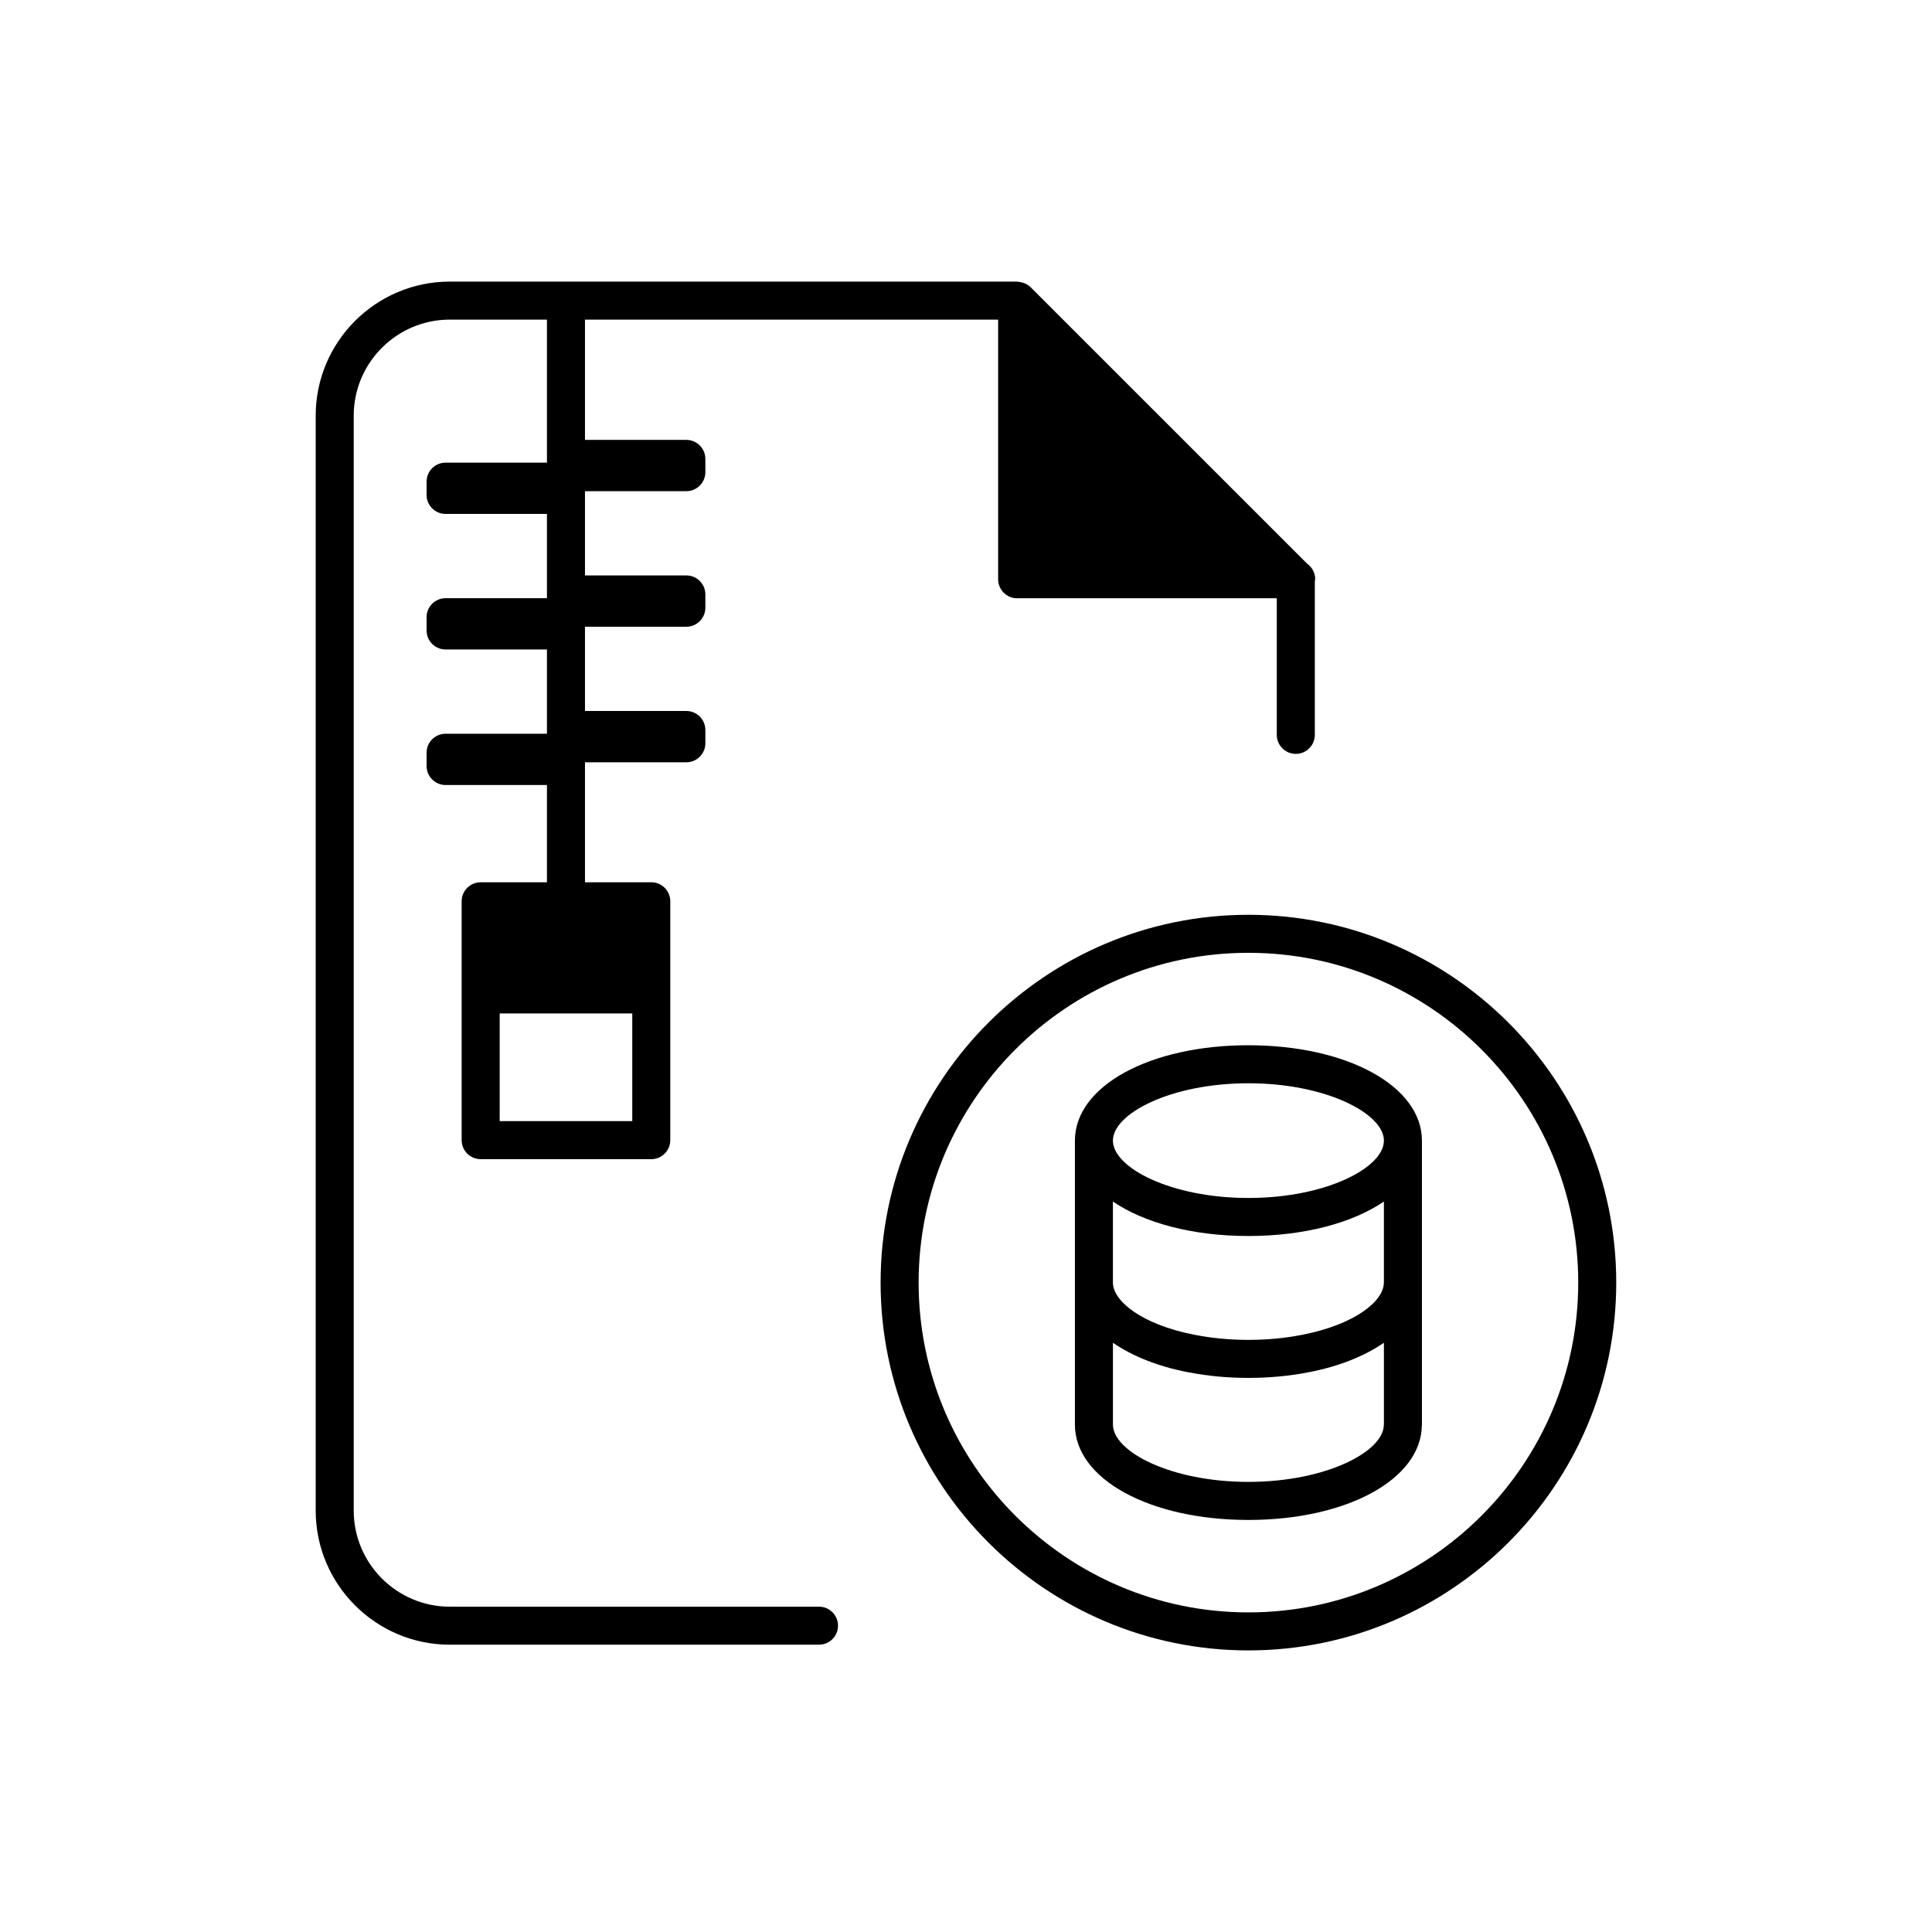
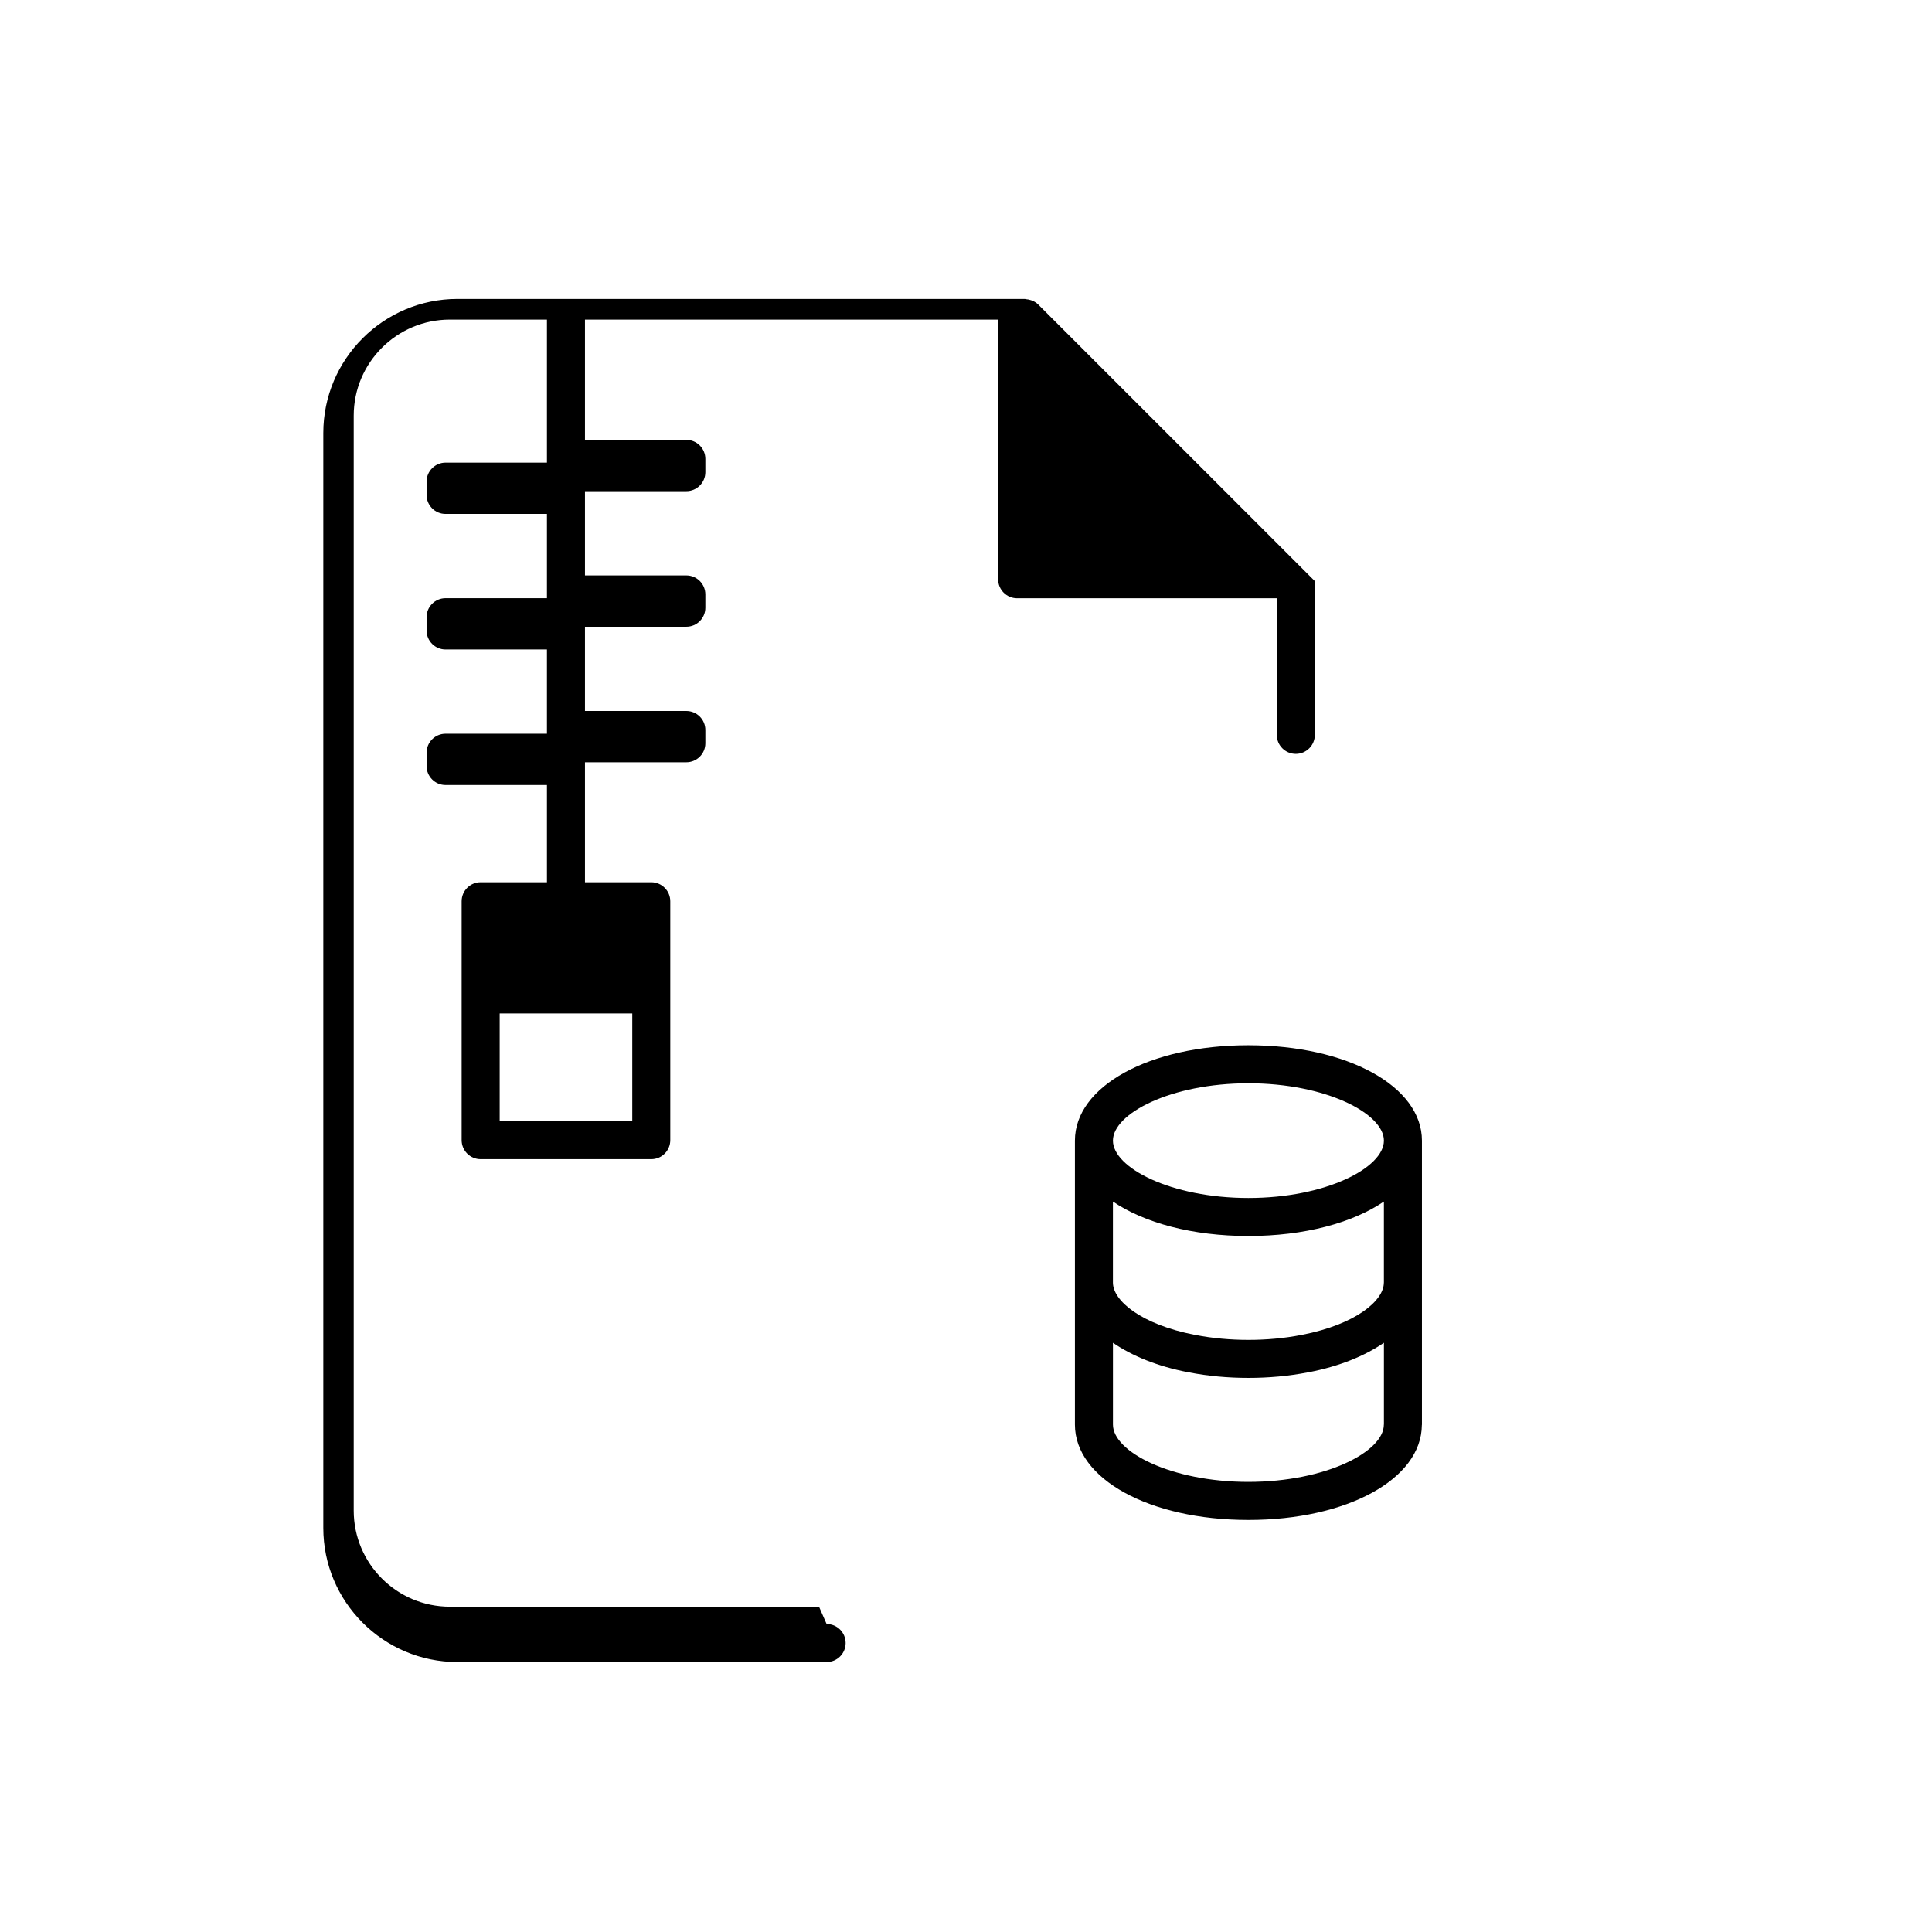
<svg xmlns="http://www.w3.org/2000/svg" fill="#000000" width="800px" height="800px" version="1.1" viewBox="144 144 512 512">
  <g>
-     <path d="m361.05 569.79h-97.84c-14.047 0-25.469-11.426-25.469-25.469v-290.16c0-14.043 11.426-25.461 25.469-25.461h25.738v37.902h-26.859c-2.781 0-5.039 2.258-5.039 5.039v3.516c0 2.781 2.258 5.039 5.039 5.039h26.859v22.328h-26.859c-2.781 0-5.039 2.258-5.039 5.039v3.516c0 2.781 2.258 5.039 5.039 5.039h26.859v22.328h-26.859c-2.781 0-5.039 2.258-5.039 5.039v3.512c0 2.781 2.258 5.039 5.039 5.039h26.859v25.77h-17.566c-2.781 0-5.039 2.258-5.039 5.039v63.305c0 2.785 2.258 5.039 5.039 5.039h45.211c2.781 0 5.039-2.254 5.039-5.039v-63.305c0-2.781-2.258-5.039-5.039-5.039h-17.566v-31.797h26.863c2.781 0 5.039-2.258 5.039-5.039v-3.516c0-2.781-2.258-5.039-5.039-5.039h-26.863v-22.328h26.863c2.781 0 5.039-2.258 5.039-5.039v-3.516c0-2.781-2.258-5.039-5.039-5.039h-26.863v-22.328h26.863c2.781 0 5.039-2.258 5.039-5.039v-3.512c0-2.781-2.258-5.039-5.039-5.039h-26.863v-31.875h109.49v68.809c0 2.781 2.254 5.039 5.039 5.039h68.809v36.199c0 2.781 2.254 5.039 5.039 5.039s5.039-2.258 5.039-5.039v-40.75c0.016-0.168 0.102-0.316 0.102-0.488 0-1.699-0.836-3.199-2.121-4.109l-73.301-73.293c-0.012-0.004-0.016-0.012-0.023-0.016-0.418-0.418-0.906-0.719-1.422-0.961-0.156-0.074-0.316-0.109-0.488-0.172-0.422-0.145-0.863-0.238-1.309-0.266-0.113-0.012-0.211-0.066-0.324-0.066h-150.35c-19.598 0-35.543 15.945-35.543 35.539v290.15c0 19.598 15.945 35.543 35.543 35.543h97.84c2.781 0 5.039-2.254 5.039-5.039 0-2.785-2.258-5.035-5.039-5.035zm-84.629-128.68v-28.531h35.137v28.531z" />
-     <path d="m474.84 386.43c-53.746 0-97.473 43.727-97.473 97.473 0 53.746 43.727 97.473 97.473 97.473 53.75 0 97.48-43.73 97.48-97.477 0.004-53.75-43.727-97.469-97.48-97.469zm0 184.87c-48.188 0-87.395-39.207-87.395-87.402s39.203-87.395 87.395-87.395c48.195 0 87.406 39.203 87.406 87.395 0 48.195-39.207 87.402-87.406 87.402z" />
+     <path d="m361.05 569.79h-97.84c-14.047 0-25.469-11.426-25.469-25.469v-290.16c0-14.043 11.426-25.461 25.469-25.461h25.738v37.902h-26.859c-2.781 0-5.039 2.258-5.039 5.039v3.516c0 2.781 2.258 5.039 5.039 5.039h26.859v22.328h-26.859c-2.781 0-5.039 2.258-5.039 5.039v3.516c0 2.781 2.258 5.039 5.039 5.039h26.859v22.328h-26.859c-2.781 0-5.039 2.258-5.039 5.039v3.512c0 2.781 2.258 5.039 5.039 5.039h26.859v25.77h-17.566c-2.781 0-5.039 2.258-5.039 5.039v63.305c0 2.785 2.258 5.039 5.039 5.039h45.211c2.781 0 5.039-2.254 5.039-5.039v-63.305c0-2.781-2.258-5.039-5.039-5.039h-17.566v-31.797h26.863c2.781 0 5.039-2.258 5.039-5.039v-3.516c0-2.781-2.258-5.039-5.039-5.039h-26.863v-22.328h26.863c2.781 0 5.039-2.258 5.039-5.039v-3.516c0-2.781-2.258-5.039-5.039-5.039h-26.863v-22.328h26.863c2.781 0 5.039-2.258 5.039-5.039v-3.512c0-2.781-2.258-5.039-5.039-5.039h-26.863v-31.875h109.49v68.809c0 2.781 2.254 5.039 5.039 5.039h68.809v36.199c0 2.781 2.254 5.039 5.039 5.039s5.039-2.258 5.039-5.039v-40.75l-73.301-73.293c-0.012-0.004-0.016-0.012-0.023-0.016-0.418-0.418-0.906-0.719-1.422-0.961-0.156-0.074-0.316-0.109-0.488-0.172-0.422-0.145-0.863-0.238-1.309-0.266-0.113-0.012-0.211-0.066-0.324-0.066h-150.35c-19.598 0-35.543 15.945-35.543 35.539v290.15c0 19.598 15.945 35.543 35.543 35.543h97.84c2.781 0 5.039-2.254 5.039-5.039 0-2.785-2.258-5.035-5.039-5.035zm-84.629-128.68v-28.531h35.137v28.531z" />
    <path d="m474.84 421c-26.215 0-45.977 10.863-45.977 25.277v75.262c0 14.398 19.766 25.262 45.973 25.262 26.145 0 45.867-10.809 45.969-25.148 0-0.039 0.023-0.074 0.023-0.117v-75.258c0-14.414-19.766-25.277-45.988-25.277zm35.914 62.828c0 0.023-0.016 0.051-0.016 0.074 0 4.785-7.426 11.055-21.613 13.828-0.09 0.016-0.18 0.031-0.273 0.047-8.855 1.742-19.18 1.742-28.027 0-0.086-0.016-0.168-0.031-0.258-0.039-14.203-2.777-21.633-9.047-21.633-13.836v-21.477c8.293 5.637 21.059 9.129 35.902 9.129 14.848 0 27.617-3.488 35.91-9.129v21.402zm-35.914-52.75c20.555 0 35.91 8.027 35.91 15.199 0 7.176-15.355 15.199-35.91 15.199-20.547 0-35.902-8.027-35.902-15.199 0-7.176 15.359-15.199 35.902-15.199zm-0.004 105.64c-20.547 0-35.895-8.016-35.895-15.184v-21.684c5.09 3.492 11.82 6.254 19.93 7.812 0.074 0.012 0.145 0.023 0.227 0.035 4.996 0.969 10.293 1.461 15.738 1.461 5.441 0 10.734-0.492 15.734-1.457 0.086-0.016 0.16-0.023 0.242-0.039 8.117-1.562 14.852-4.316 19.941-7.82v21.613c0 0.023-0.016 0.051-0.016 0.074 0 7.172-15.352 15.188-35.902 15.188z" />
  </g>
</svg>